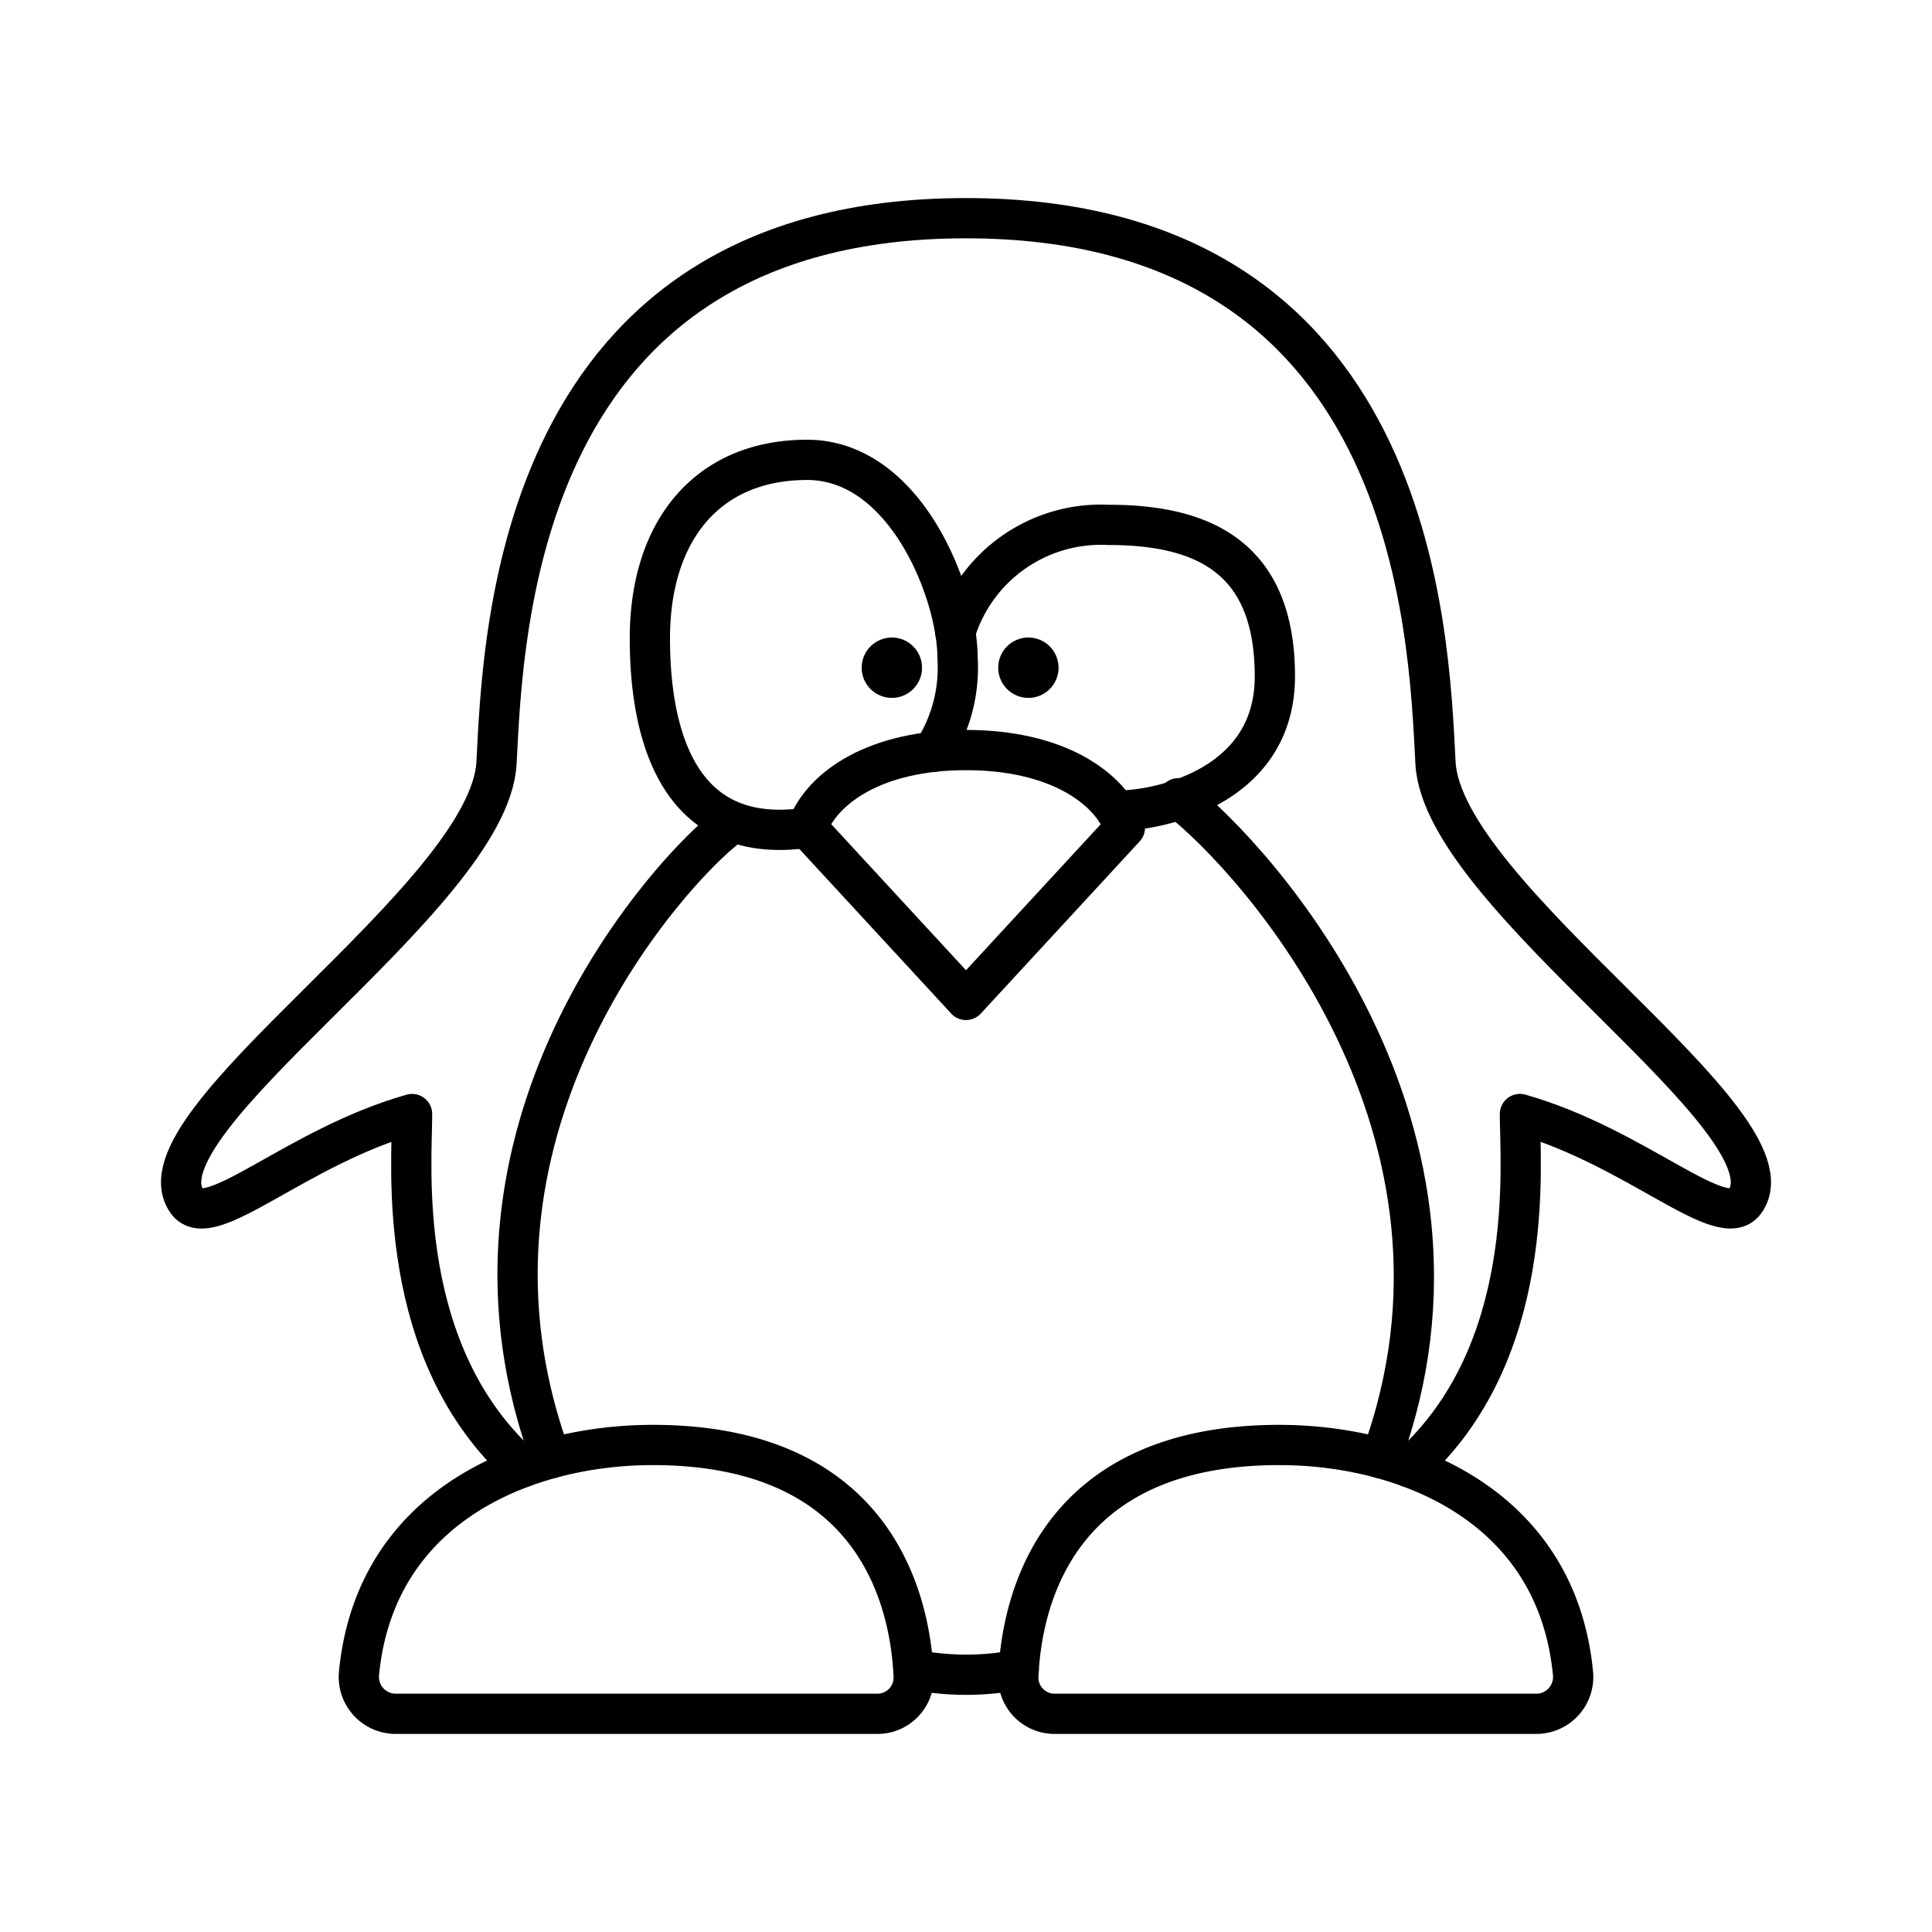
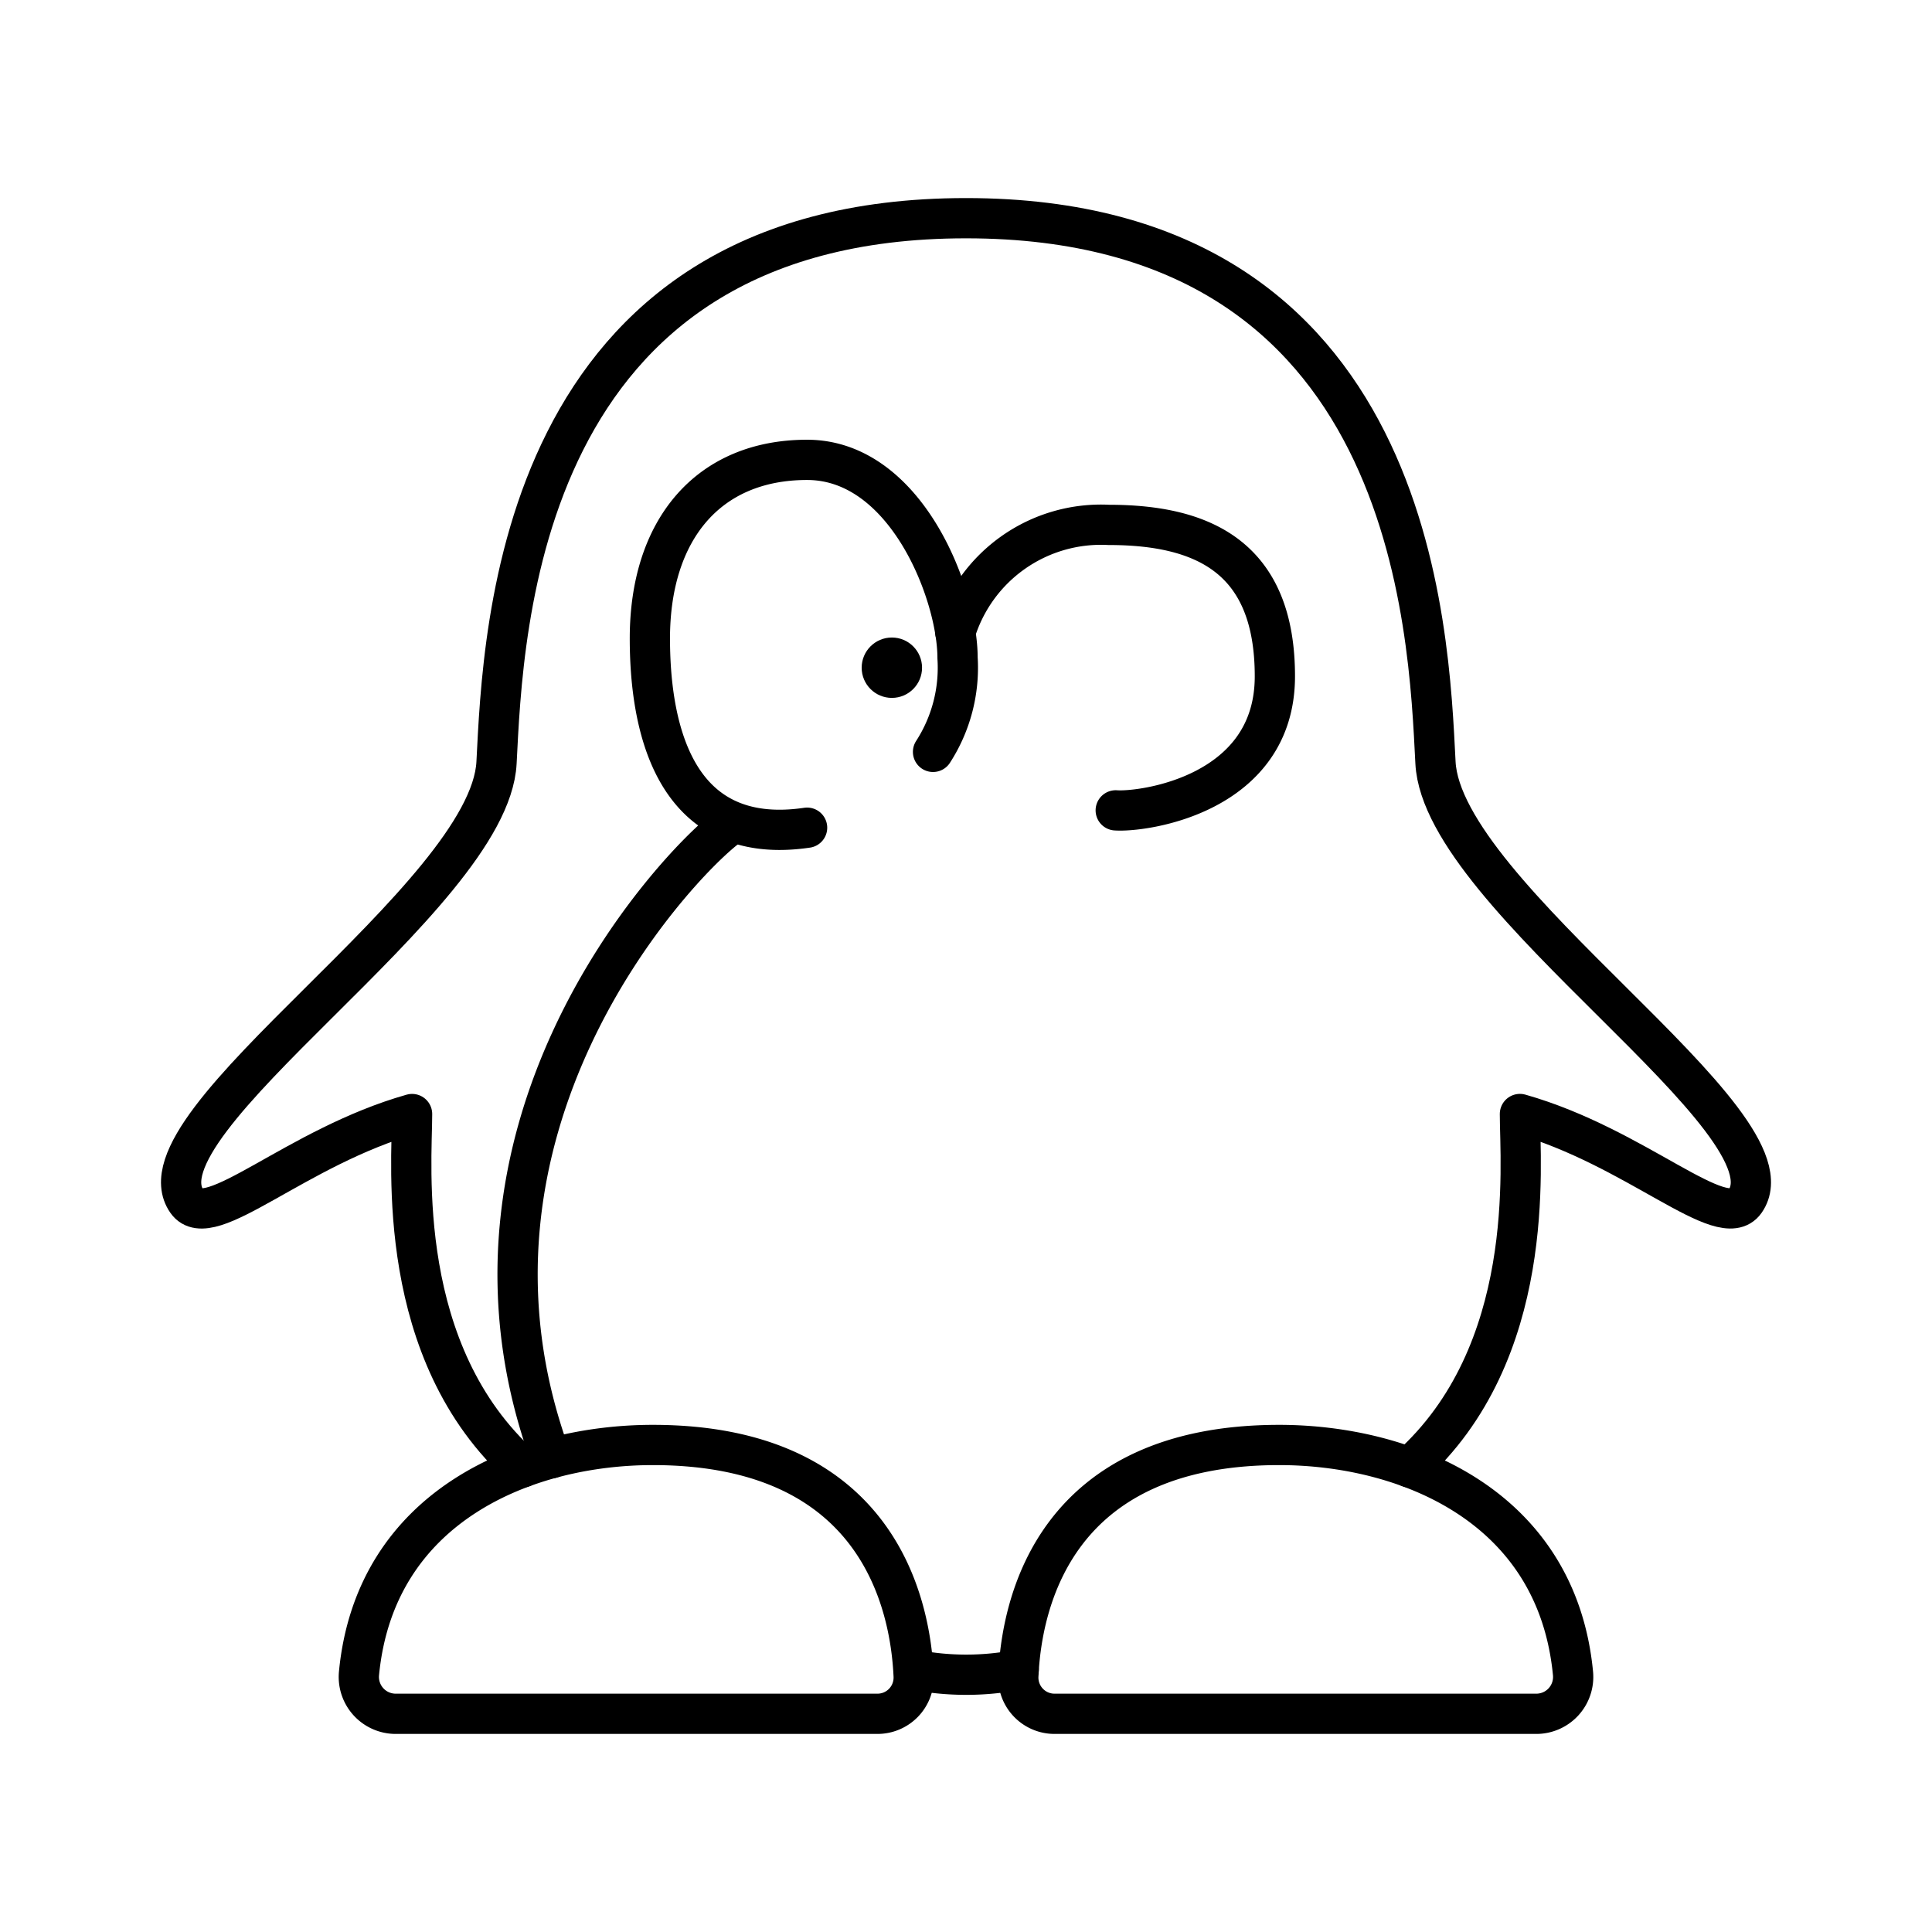
<svg xmlns="http://www.w3.org/2000/svg" width="800" height="800" viewBox="0 0 48 48">
  <path fill="none" stroke="currentColor" stroke-linecap="round" stroke-linejoin="round" d="M16.218 35.9c-3.137 0-6.898 1.496-7.299 5.677a.916.916 0 0 0 .906 1.002h11.97a.9.9 0 0 0 .905-.936c-.082-1.838-.913-5.743-6.482-5.743" />
  <path fill="none" stroke="currentColor" stroke-linecap="round" stroke-linejoin="round" d="M18.05 20.564c-1.35 1.037-7.368 7.51-4.359 15.667m18.091-.331c3.137 0 6.898 1.496 7.299 5.677a.916.916 0 0 1-.906 1.002h-11.97a.9.9 0 0 1-.905-.936c.082-1.838.913-5.743 6.482-5.743" />
  <path fill="none" stroke="currentColor" stroke-linecap="round" stroke-linejoin="round" d="M35.015 36.456c3.185-2.844 2.747-7.525 2.747-8.779c2.893.82 5.03 2.971 5.594 2.17c1.374-1.953-7.52-7.546-7.692-10.899C35.495 15.67 35.17 5.421 24 5.421S12.505 15.67 12.336 18.948c-.172 3.353-9.066 8.946-7.692 10.9c.564.8 2.7-1.35 5.594-2.17c0 1.253-.438 5.934 2.747 8.778" />
-   <path fill="none" stroke="currentColor" stroke-linecap="round" stroke-linejoin="round" d="M29.276 19.832c1.932 1.504 8.042 8.242 5.033 16.399M24 24.843l3.948-4.279c-.386-1.013-1.712-1.929-3.948-1.929s-3.562.916-3.948 1.929Z" />
  <path fill="none" stroke="currentColor" stroke-linecap="round" stroke-linejoin="round" d="M20.052 20.564c-3.424.506-3.906-2.725-3.906-4.702c0-2.7 1.447-4.437 3.906-4.437s3.738 3.328 3.738 4.92a3.85 3.85 0 0 1-.609 2.335" />
  <path fill="none" stroke="currentColor" stroke-linecap="round" stroke-linejoin="round" d="M27.72 20.133c.676.049 3.954-.389 3.954-3.33s-1.76-3.762-4.123-3.762a3.786 3.786 0 0 0-3.816 2.668m-1.034 25.773a6.8 6.8 0 0 0 2.608 0" />
  <circle cx="22.158" cy="16.589" r=".75" fill="currentColor" />
-   <circle cx="25.55" cy="16.589" r=".75" fill="currentColor" />
</svg>